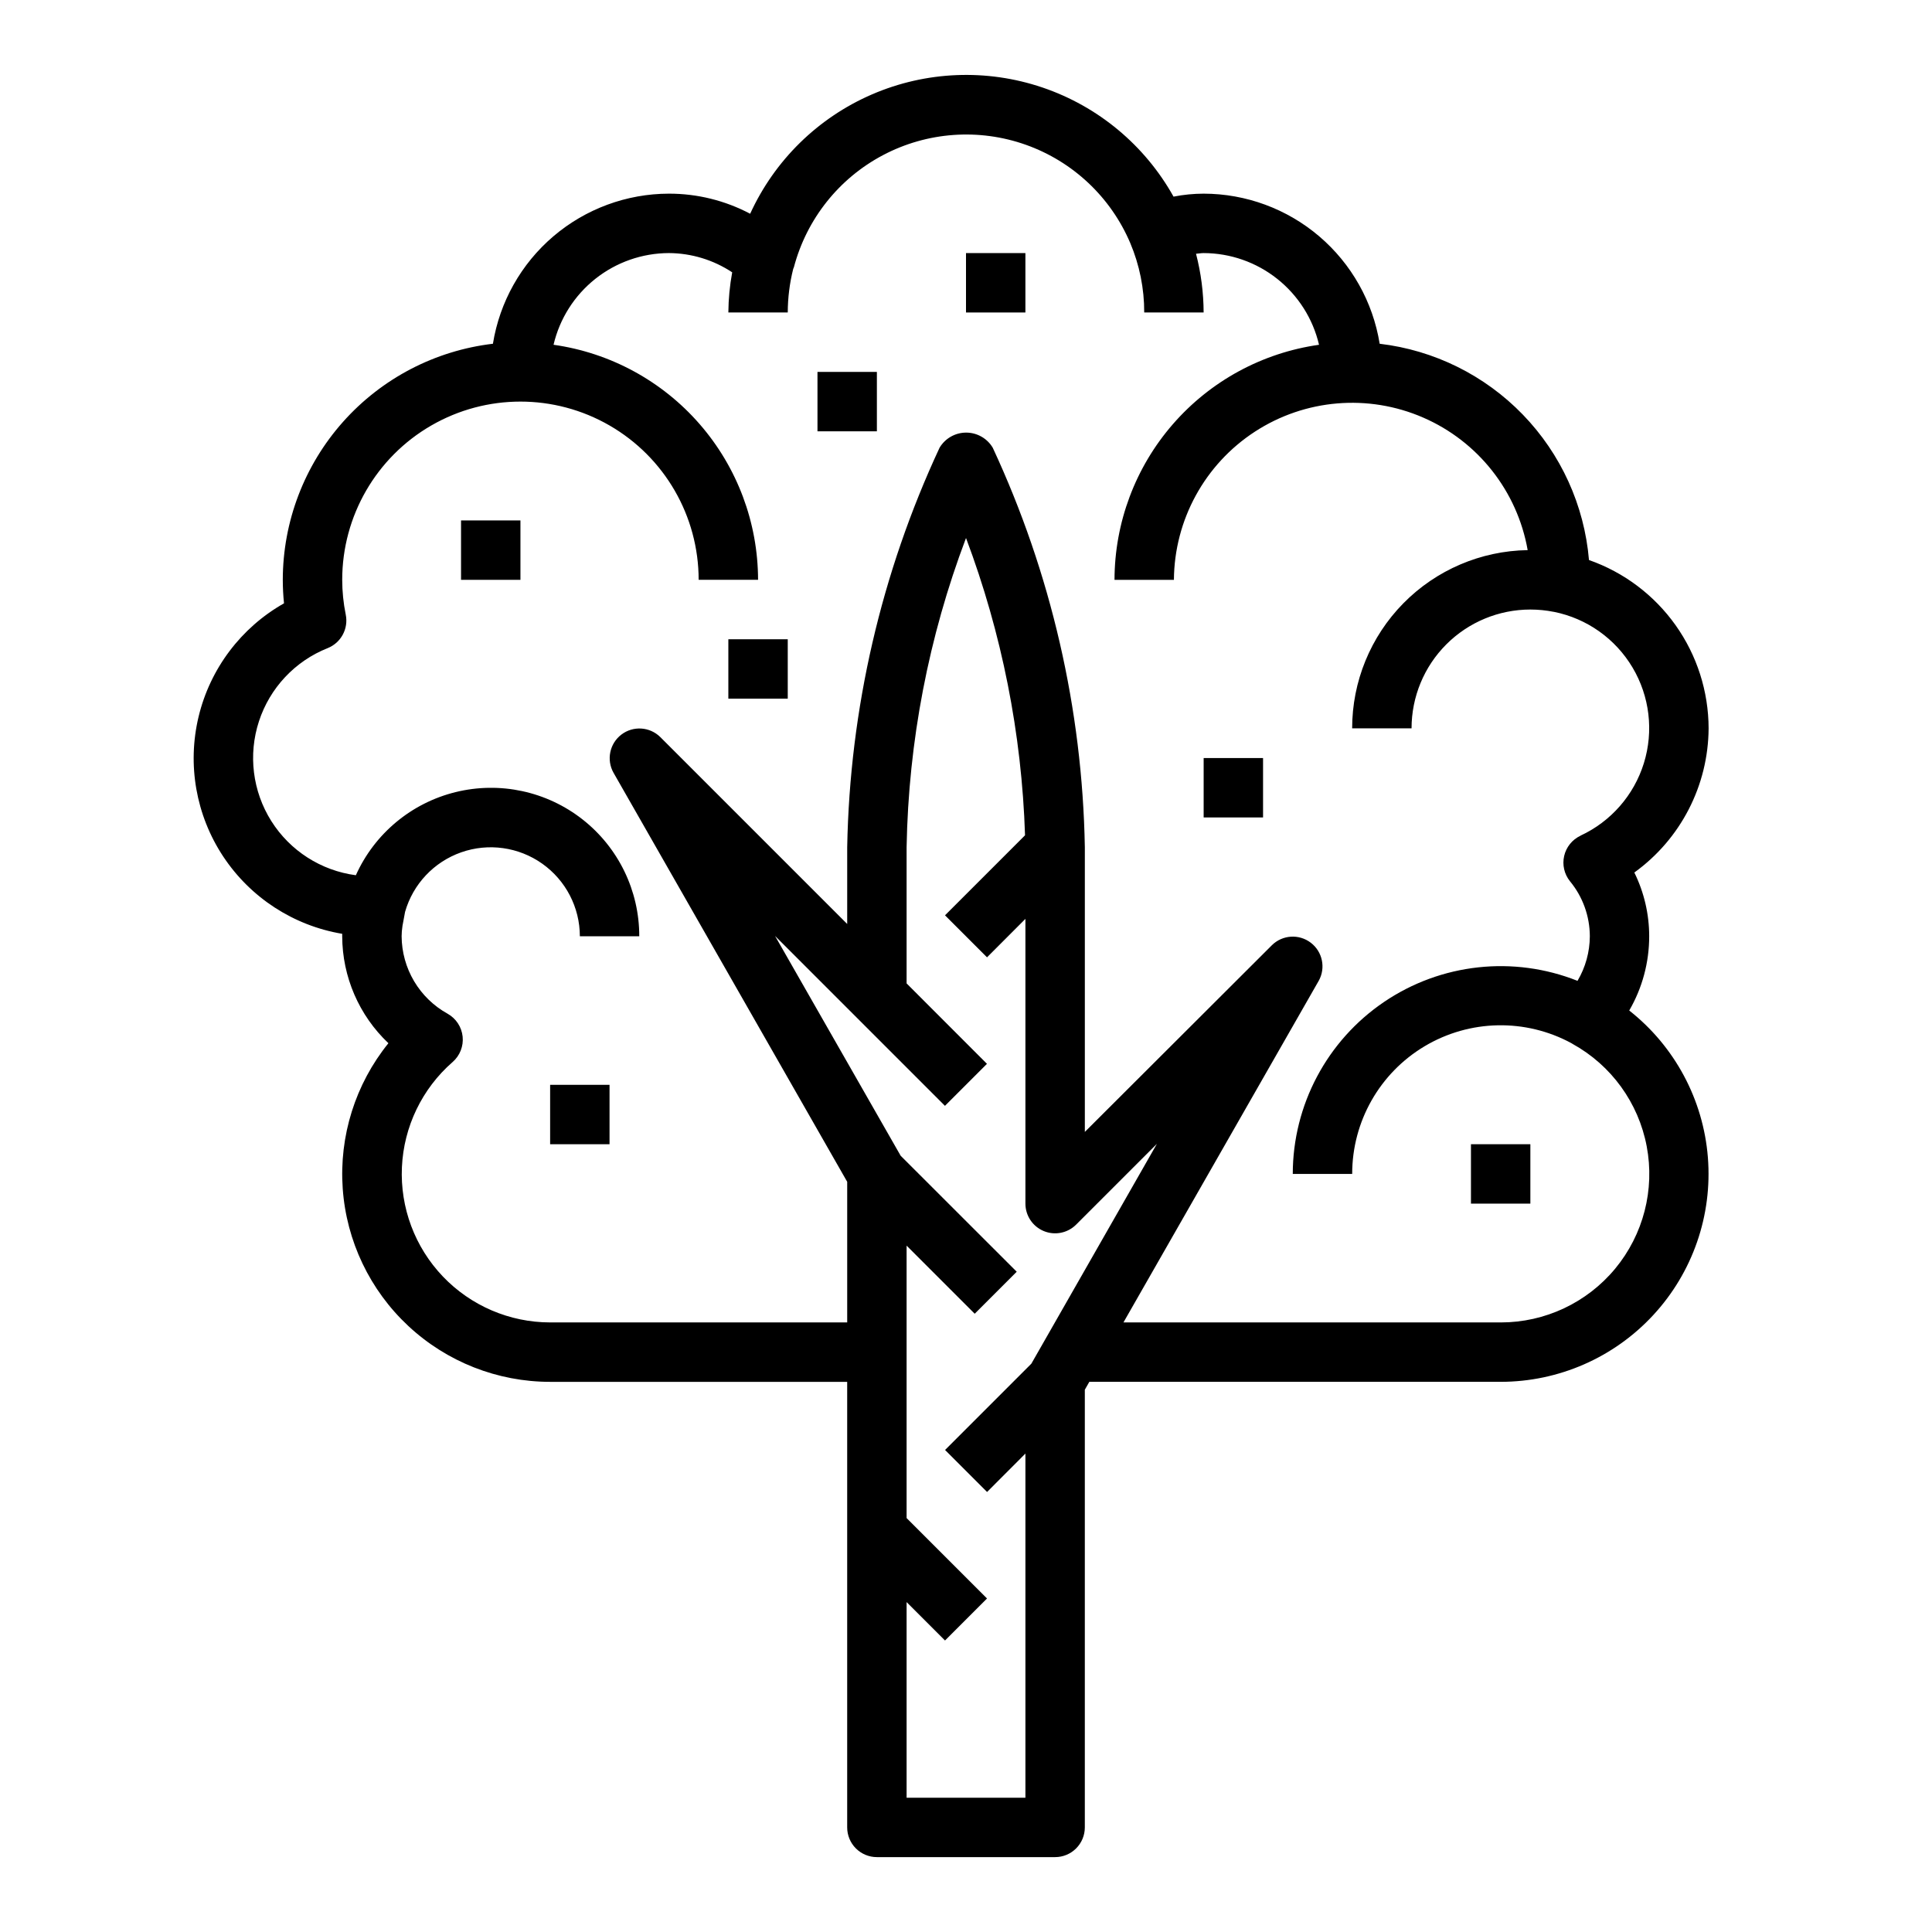
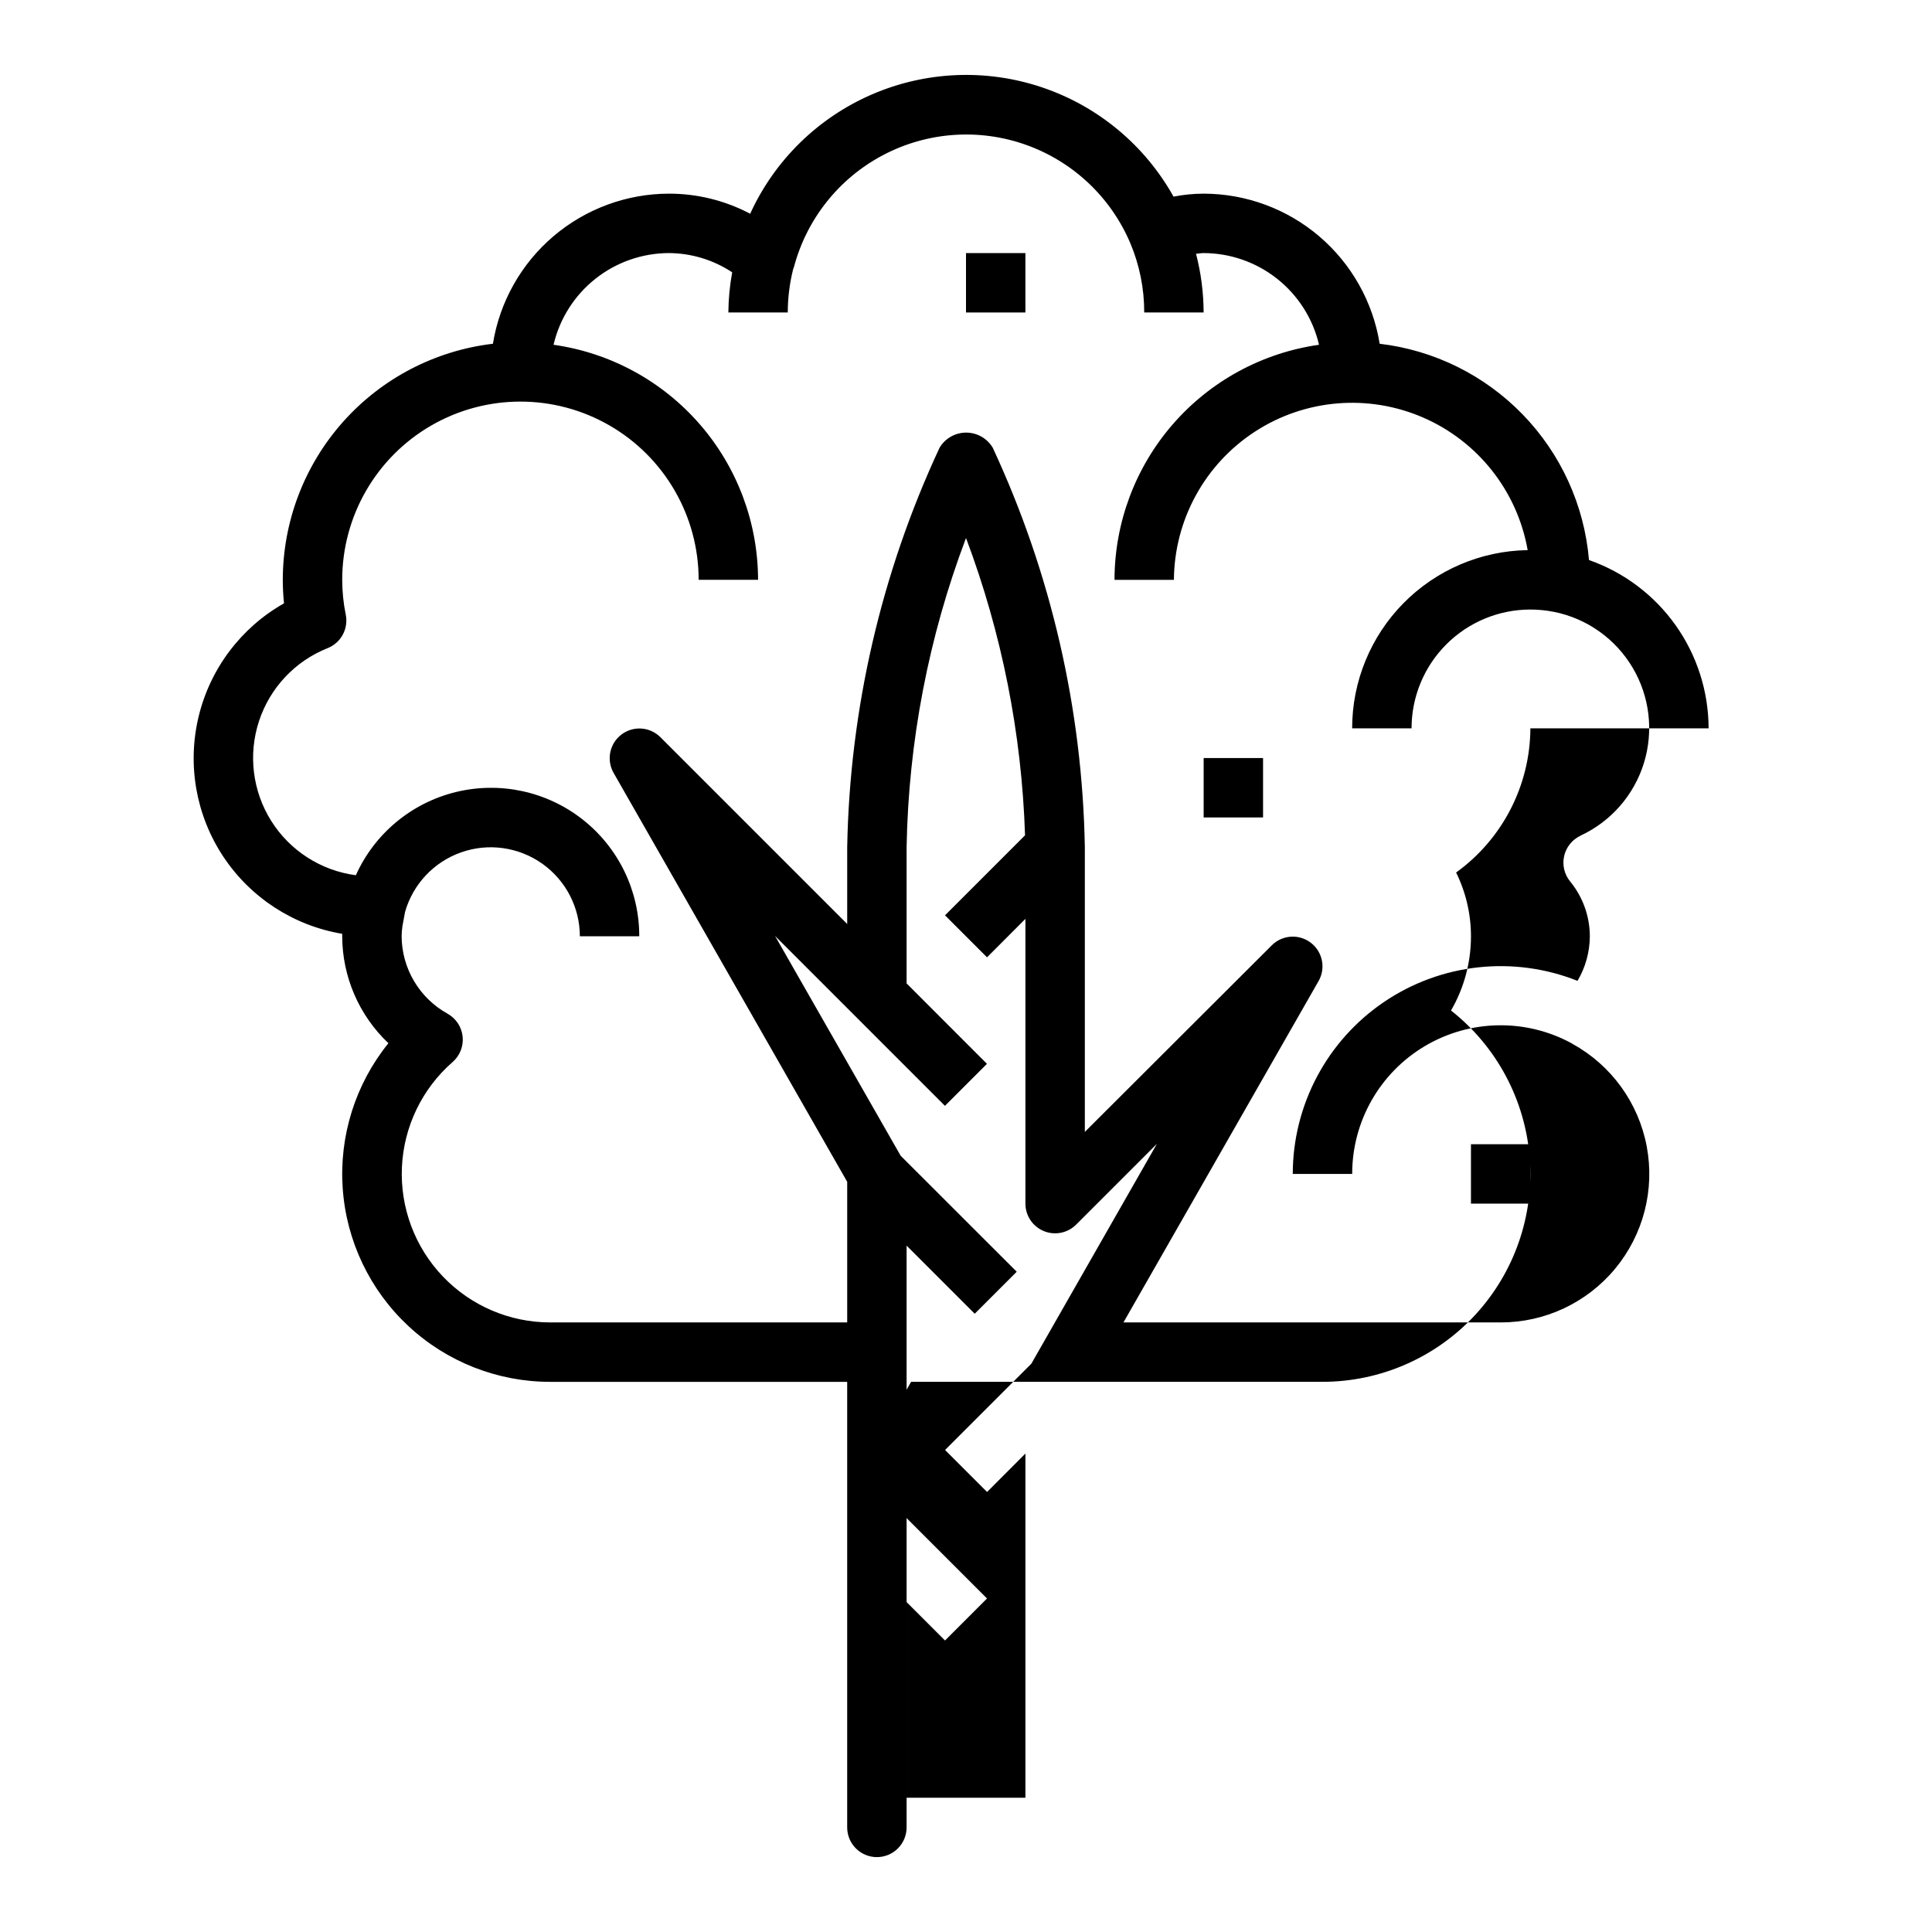
<svg xmlns="http://www.w3.org/2000/svg" fill="#000000" width="800px" height="800px" version="1.1" viewBox="144 144 512 512">
  <g>
-     <path d="m596.8 337.02c-0.023-9.801-3.082-19.355-8.758-27.344-5.68-7.988-13.695-14.02-22.945-17.262-1.23-14.48-7.422-28.094-17.531-38.535-10.105-10.441-23.508-17.078-37.941-18.781-1.789-11.086-7.465-21.176-16.012-28.465-8.547-7.285-19.406-11.297-30.637-11.312-2.68 0.008-5.352 0.27-7.977 0.789-7.598-13.609-19.977-23.918-34.738-28.922-14.766-5.004-30.859-4.356-45.168 1.824-14.309 6.184-25.816 17.453-32.293 31.633-6.633-3.504-14.023-5.332-21.523-5.324-11.23 0.016-22.09 4.027-30.637 11.312-8.547 7.289-14.223 17.379-16.012 28.465-15.328 1.809-29.465 9.176-39.727 20.703-10.262 11.531-15.941 26.422-15.961 41.859 0.004 2.078 0.109 4.156 0.324 6.227-11.383 6.441-19.582 17.32-22.637 30.039-3.055 12.719-0.695 26.133 6.519 37.043 7.219 10.91 18.637 18.336 31.539 20.5v0.652c0.031 10.727 4.457 20.969 12.246 28.34-8.762 10.844-13.09 24.609-12.109 38.516 0.98 13.91 7.199 26.93 17.398 36.434 10.199 9.508 23.625 14.793 37.566 14.793h78.723v118.08c0 2.086 0.828 4.09 2.305 5.566 1.477 1.473 3.477 2.305 5.566 2.305h47.23c2.09 0 4.09-0.832 5.566-2.305 1.477-1.477 2.309-3.481 2.309-5.566v-115.99l1.195-2.094h109.01c15.367-0.004 30.035-6.426 40.461-17.715 10.43-11.293 15.668-26.422 14.453-41.742s-8.77-29.438-20.844-38.945c3.469-5.977 5.293-12.766 5.289-19.68 0-5.856-1.348-11.637-3.938-16.891 12.289-8.863 19.602-23.062 19.684-38.211zm-179.48 168.37-22.867 22.867 11.133 11.133 10.16-10.18v91.203h-31.488v-51.844l10.18 10.18 11.133-11.133-21.312-21.309v-72.203l18.051 18.051 11.133-11.133-30.758-30.738-33.289-58.254 45.027 45.027 11.133-11.133-21.297-21.312v-36.102c0.5-28.016 5.828-55.73 15.746-81.934 9.488 25.227 14.773 51.844 15.641 78.785l-21.207 21.207 11.133 11.133 10.176-10.191v75.465c0 3.18 1.918 6.051 4.859 7.269 2.941 1.219 6.328 0.543 8.578-1.707l21.41-21.41zm145.52-139.91c-2.184 1.027-3.777 3-4.32 5.356-0.543 2.352 0.027 4.824 1.539 6.703 3.391 4.106 5.25 9.262 5.262 14.586-0.02 4.156-1.145 8.234-3.262 11.809-16.965-6.742-36.172-4.648-51.281 5.598s-24.168 27.312-24.18 45.57h15.746c-0.012-13.879 7.285-26.738 19.207-33.844 11.926-7.106 26.707-7.406 38.91-0.793 0 0 0.172 0.117 0.277 0.172v0.004c10.266 5.664 17.473 15.609 19.656 27.133 2.188 11.52-0.883 23.414-8.363 32.445-7.484 9.027-18.602 14.25-30.328 14.242h-99.977l51.742-90.527h0.004c1.91-3.422 1.016-7.727-2.102-10.102-3.117-2.375-7.508-2.098-10.297 0.656l-49.578 49.484v-75.461c-0.652-36.602-8.965-72.664-24.406-105.86-1.477-2.484-4.156-4.004-7.043-4.004-2.891 0-5.566 1.52-7.047 4.004-15.465 33.188-23.805 69.246-24.48 105.86v20.355l-49.539-49.539c-2.793-2.75-7.18-3.031-10.301-0.656-3.117 2.375-4.012 6.684-2.098 10.102l61.938 108.42v37.266h-78.723c-10.742-0.008-21.016-4.41-28.434-12.18-7.418-7.773-11.336-18.238-10.848-28.969 0.488-10.734 5.344-20.801 13.438-27.863 1.93-1.684 2.918-4.203 2.652-6.746-0.266-2.547-1.754-4.805-3.988-6.055-3.672-2.031-6.734-5.004-8.875-8.609-2.137-3.606-3.281-7.719-3.305-11.914 0.008-0.891 0.078-1.777 0.215-2.66 0-0.156 0.062-0.301 0.078-0.457 0.148-0.875 0.582-3.148 0.621-3.352 2.106-7.359 7.648-13.238 14.871-15.777 7.219-2.539 15.223-1.418 21.469 3 6.25 4.422 9.969 11.594 9.98 19.246h15.742c0.02-12.082-5.519-23.5-15.023-30.961-9.504-7.461-21.914-10.133-33.645-7.246-11.734 2.887-21.484 11.012-26.438 22.031-9.238-1.223-17.449-6.488-22.414-14.371-4.961-7.887-6.16-17.57-3.266-26.426 2.891-8.855 9.57-15.965 18.23-19.398 3.527-1.422 5.531-5.156 4.769-8.883-0.617-3.031-0.93-6.113-0.934-9.207 0-16.875 9-32.469 23.613-40.906s32.621-8.438 47.234 0c14.613 8.438 23.613 24.031 23.613 40.906h15.746c-0.023-15.168-5.519-29.82-15.477-41.262s-23.703-18.91-38.723-21.031c1.617-6.902 5.519-13.055 11.066-17.465 5.551-4.41 12.426-6.82 19.516-6.836 5.965 0.035 11.789 1.809 16.762 5.102-0.645 3.512-0.984 7.07-1.016 10.641h15.742c0.012-3.898 0.496-7.781 1.449-11.562 0.07-0.145 0.129-0.289 0.18-0.441 3.379-12.77 11.945-23.543 23.629-29.703 11.684-6.164 25.414-7.152 37.859-2.727 12.445 4.426 22.469 13.859 27.641 26.016 2.465 5.824 3.727 12.094 3.707 18.418h15.746c-0.02-5.25-0.695-10.48-2.016-15.562 0.668-0.047 1.359-0.18 2.016-0.18 7.086 0.016 13.965 2.426 19.512 6.836 5.551 4.41 9.453 10.562 11.07 17.465-15.02 2.121-28.77 9.59-38.723 21.031-9.957 11.441-15.453 26.094-15.477 41.262h15.742c0.109-15.863 8.168-30.609 21.457-39.266 13.293-8.652 30.039-10.062 44.586-3.742 14.551 6.316 24.957 19.512 27.707 35.133-12.402 0.188-24.234 5.25-32.938 14.086-8.703 8.836-13.582 20.742-13.578 33.148h15.742c0-8.352 3.316-16.363 9.223-22.266 5.906-5.906 13.914-9.223 22.266-9.223 2.082 0 4.16 0.207 6.203 0.613h0.039c8.719 1.746 16.289 7.109 20.832 14.754 4.547 7.644 5.637 16.855 3.004 25.352-2.633 8.492-8.742 15.473-16.812 19.211z" />
-     <path d="m266.18 281.92h15.742v15.742h-15.742z" />
-     <path d="m337.02 313.41h15.742v15.742h-15.742z" />
-     <path d="m289.79 431.49h15.742v15.742h-15.742z" />
+     <path d="m596.8 337.02c-0.023-9.801-3.082-19.355-8.758-27.344-5.68-7.988-13.695-14.02-22.945-17.262-1.23-14.48-7.422-28.094-17.531-38.535-10.105-10.441-23.508-17.078-37.941-18.781-1.789-11.086-7.465-21.176-16.012-28.465-8.547-7.285-19.406-11.297-30.637-11.312-2.68 0.008-5.352 0.27-7.977 0.789-7.598-13.609-19.977-23.918-34.738-28.922-14.766-5.004-30.859-4.356-45.168 1.824-14.309 6.184-25.816 17.453-32.293 31.633-6.633-3.504-14.023-5.332-21.523-5.324-11.23 0.016-22.09 4.027-30.637 11.312-8.547 7.289-14.223 17.379-16.012 28.465-15.328 1.809-29.465 9.176-39.727 20.703-10.262 11.531-15.941 26.422-15.961 41.859 0.004 2.078 0.109 4.156 0.324 6.227-11.383 6.441-19.582 17.32-22.637 30.039-3.055 12.719-0.695 26.133 6.519 37.043 7.219 10.91 18.637 18.336 31.539 20.5v0.652c0.031 10.727 4.457 20.969 12.246 28.34-8.762 10.844-13.09 24.609-12.109 38.516 0.98 13.91 7.199 26.93 17.398 36.434 10.199 9.508 23.625 14.793 37.566 14.793h78.723v118.08c0 2.086 0.828 4.09 2.305 5.566 1.477 1.473 3.477 2.305 5.566 2.305c2.09 0 4.09-0.832 5.566-2.305 1.477-1.477 2.309-3.481 2.309-5.566v-115.99l1.195-2.094h109.01c15.367-0.004 30.035-6.426 40.461-17.715 10.43-11.293 15.668-26.422 14.453-41.742s-8.77-29.438-20.844-38.945c3.469-5.977 5.293-12.766 5.289-19.68 0-5.856-1.348-11.637-3.938-16.891 12.289-8.863 19.602-23.062 19.684-38.211zm-179.48 168.37-22.867 22.867 11.133 11.133 10.16-10.18v91.203h-31.488v-51.844l10.18 10.18 11.133-11.133-21.312-21.309v-72.203l18.051 18.051 11.133-11.133-30.758-30.738-33.289-58.254 45.027 45.027 11.133-11.133-21.297-21.312v-36.102c0.5-28.016 5.828-55.73 15.746-81.934 9.488 25.227 14.773 51.844 15.641 78.785l-21.207 21.207 11.133 11.133 10.176-10.191v75.465c0 3.18 1.918 6.051 4.859 7.269 2.941 1.219 6.328 0.543 8.578-1.707l21.41-21.41zm145.52-139.91c-2.184 1.027-3.777 3-4.32 5.356-0.543 2.352 0.027 4.824 1.539 6.703 3.391 4.106 5.25 9.262 5.262 14.586-0.02 4.156-1.145 8.234-3.262 11.809-16.965-6.742-36.172-4.648-51.281 5.598s-24.168 27.312-24.18 45.57h15.746c-0.012-13.879 7.285-26.738 19.207-33.844 11.926-7.106 26.707-7.406 38.91-0.793 0 0 0.172 0.117 0.277 0.172v0.004c10.266 5.664 17.473 15.609 19.656 27.133 2.188 11.52-0.883 23.414-8.363 32.445-7.484 9.027-18.602 14.25-30.328 14.242h-99.977l51.742-90.527h0.004c1.91-3.422 1.016-7.727-2.102-10.102-3.117-2.375-7.508-2.098-10.297 0.656l-49.578 49.484v-75.461c-0.652-36.602-8.965-72.664-24.406-105.86-1.477-2.484-4.156-4.004-7.043-4.004-2.891 0-5.566 1.52-7.047 4.004-15.465 33.188-23.805 69.246-24.48 105.86v20.355l-49.539-49.539c-2.793-2.75-7.18-3.031-10.301-0.656-3.117 2.375-4.012 6.684-2.098 10.102l61.938 108.42v37.266h-78.723c-10.742-0.008-21.016-4.41-28.434-12.18-7.418-7.773-11.336-18.238-10.848-28.969 0.488-10.734 5.344-20.801 13.438-27.863 1.93-1.684 2.918-4.203 2.652-6.746-0.266-2.547-1.754-4.805-3.988-6.055-3.672-2.031-6.734-5.004-8.875-8.609-2.137-3.606-3.281-7.719-3.305-11.914 0.008-0.891 0.078-1.777 0.215-2.66 0-0.156 0.062-0.301 0.078-0.457 0.148-0.875 0.582-3.148 0.621-3.352 2.106-7.359 7.648-13.238 14.871-15.777 7.219-2.539 15.223-1.418 21.469 3 6.25 4.422 9.969 11.594 9.98 19.246h15.742c0.02-12.082-5.519-23.5-15.023-30.961-9.504-7.461-21.914-10.133-33.645-7.246-11.734 2.887-21.484 11.012-26.438 22.031-9.238-1.223-17.449-6.488-22.414-14.371-4.961-7.887-6.16-17.57-3.266-26.426 2.891-8.855 9.57-15.965 18.23-19.398 3.527-1.422 5.531-5.156 4.769-8.883-0.617-3.031-0.93-6.113-0.934-9.207 0-16.875 9-32.469 23.613-40.906s32.621-8.438 47.234 0c14.613 8.438 23.613 24.031 23.613 40.906h15.746c-0.023-15.168-5.519-29.82-15.477-41.262s-23.703-18.91-38.723-21.031c1.617-6.902 5.519-13.055 11.066-17.465 5.551-4.41 12.426-6.82 19.516-6.836 5.965 0.035 11.789 1.809 16.762 5.102-0.645 3.512-0.984 7.07-1.016 10.641h15.742c0.012-3.898 0.496-7.781 1.449-11.562 0.07-0.145 0.129-0.289 0.18-0.441 3.379-12.77 11.945-23.543 23.629-29.703 11.684-6.164 25.414-7.152 37.859-2.727 12.445 4.426 22.469 13.859 27.641 26.016 2.465 5.824 3.727 12.094 3.707 18.418h15.746c-0.02-5.25-0.695-10.48-2.016-15.562 0.668-0.047 1.359-0.18 2.016-0.18 7.086 0.016 13.965 2.426 19.512 6.836 5.551 4.41 9.453 10.562 11.07 17.465-15.02 2.121-28.77 9.59-38.723 21.031-9.957 11.441-15.453 26.094-15.477 41.262h15.742c0.109-15.863 8.168-30.609 21.457-39.266 13.293-8.652 30.039-10.062 44.586-3.742 14.551 6.316 24.957 19.512 27.707 35.133-12.402 0.188-24.234 5.25-32.938 14.086-8.703 8.836-13.582 20.742-13.578 33.148h15.742c0-8.352 3.316-16.363 9.223-22.266 5.906-5.906 13.914-9.223 22.266-9.223 2.082 0 4.16 0.207 6.203 0.613h0.039c8.719 1.746 16.289 7.109 20.832 14.754 4.547 7.644 5.637 16.855 3.004 25.352-2.633 8.492-8.742 15.473-16.812 19.211z" />
    <path d="m462.98 344.89h15.742v15.742h-15.742z" />
    <path d="m400 211.07h15.742v15.742h-15.742z" />
-     <path d="m360.64 242.56h15.742v15.742h-15.742z" />
    <path d="m533.82 447.23h15.742v15.742h-15.742z" />
  </g>
</svg>